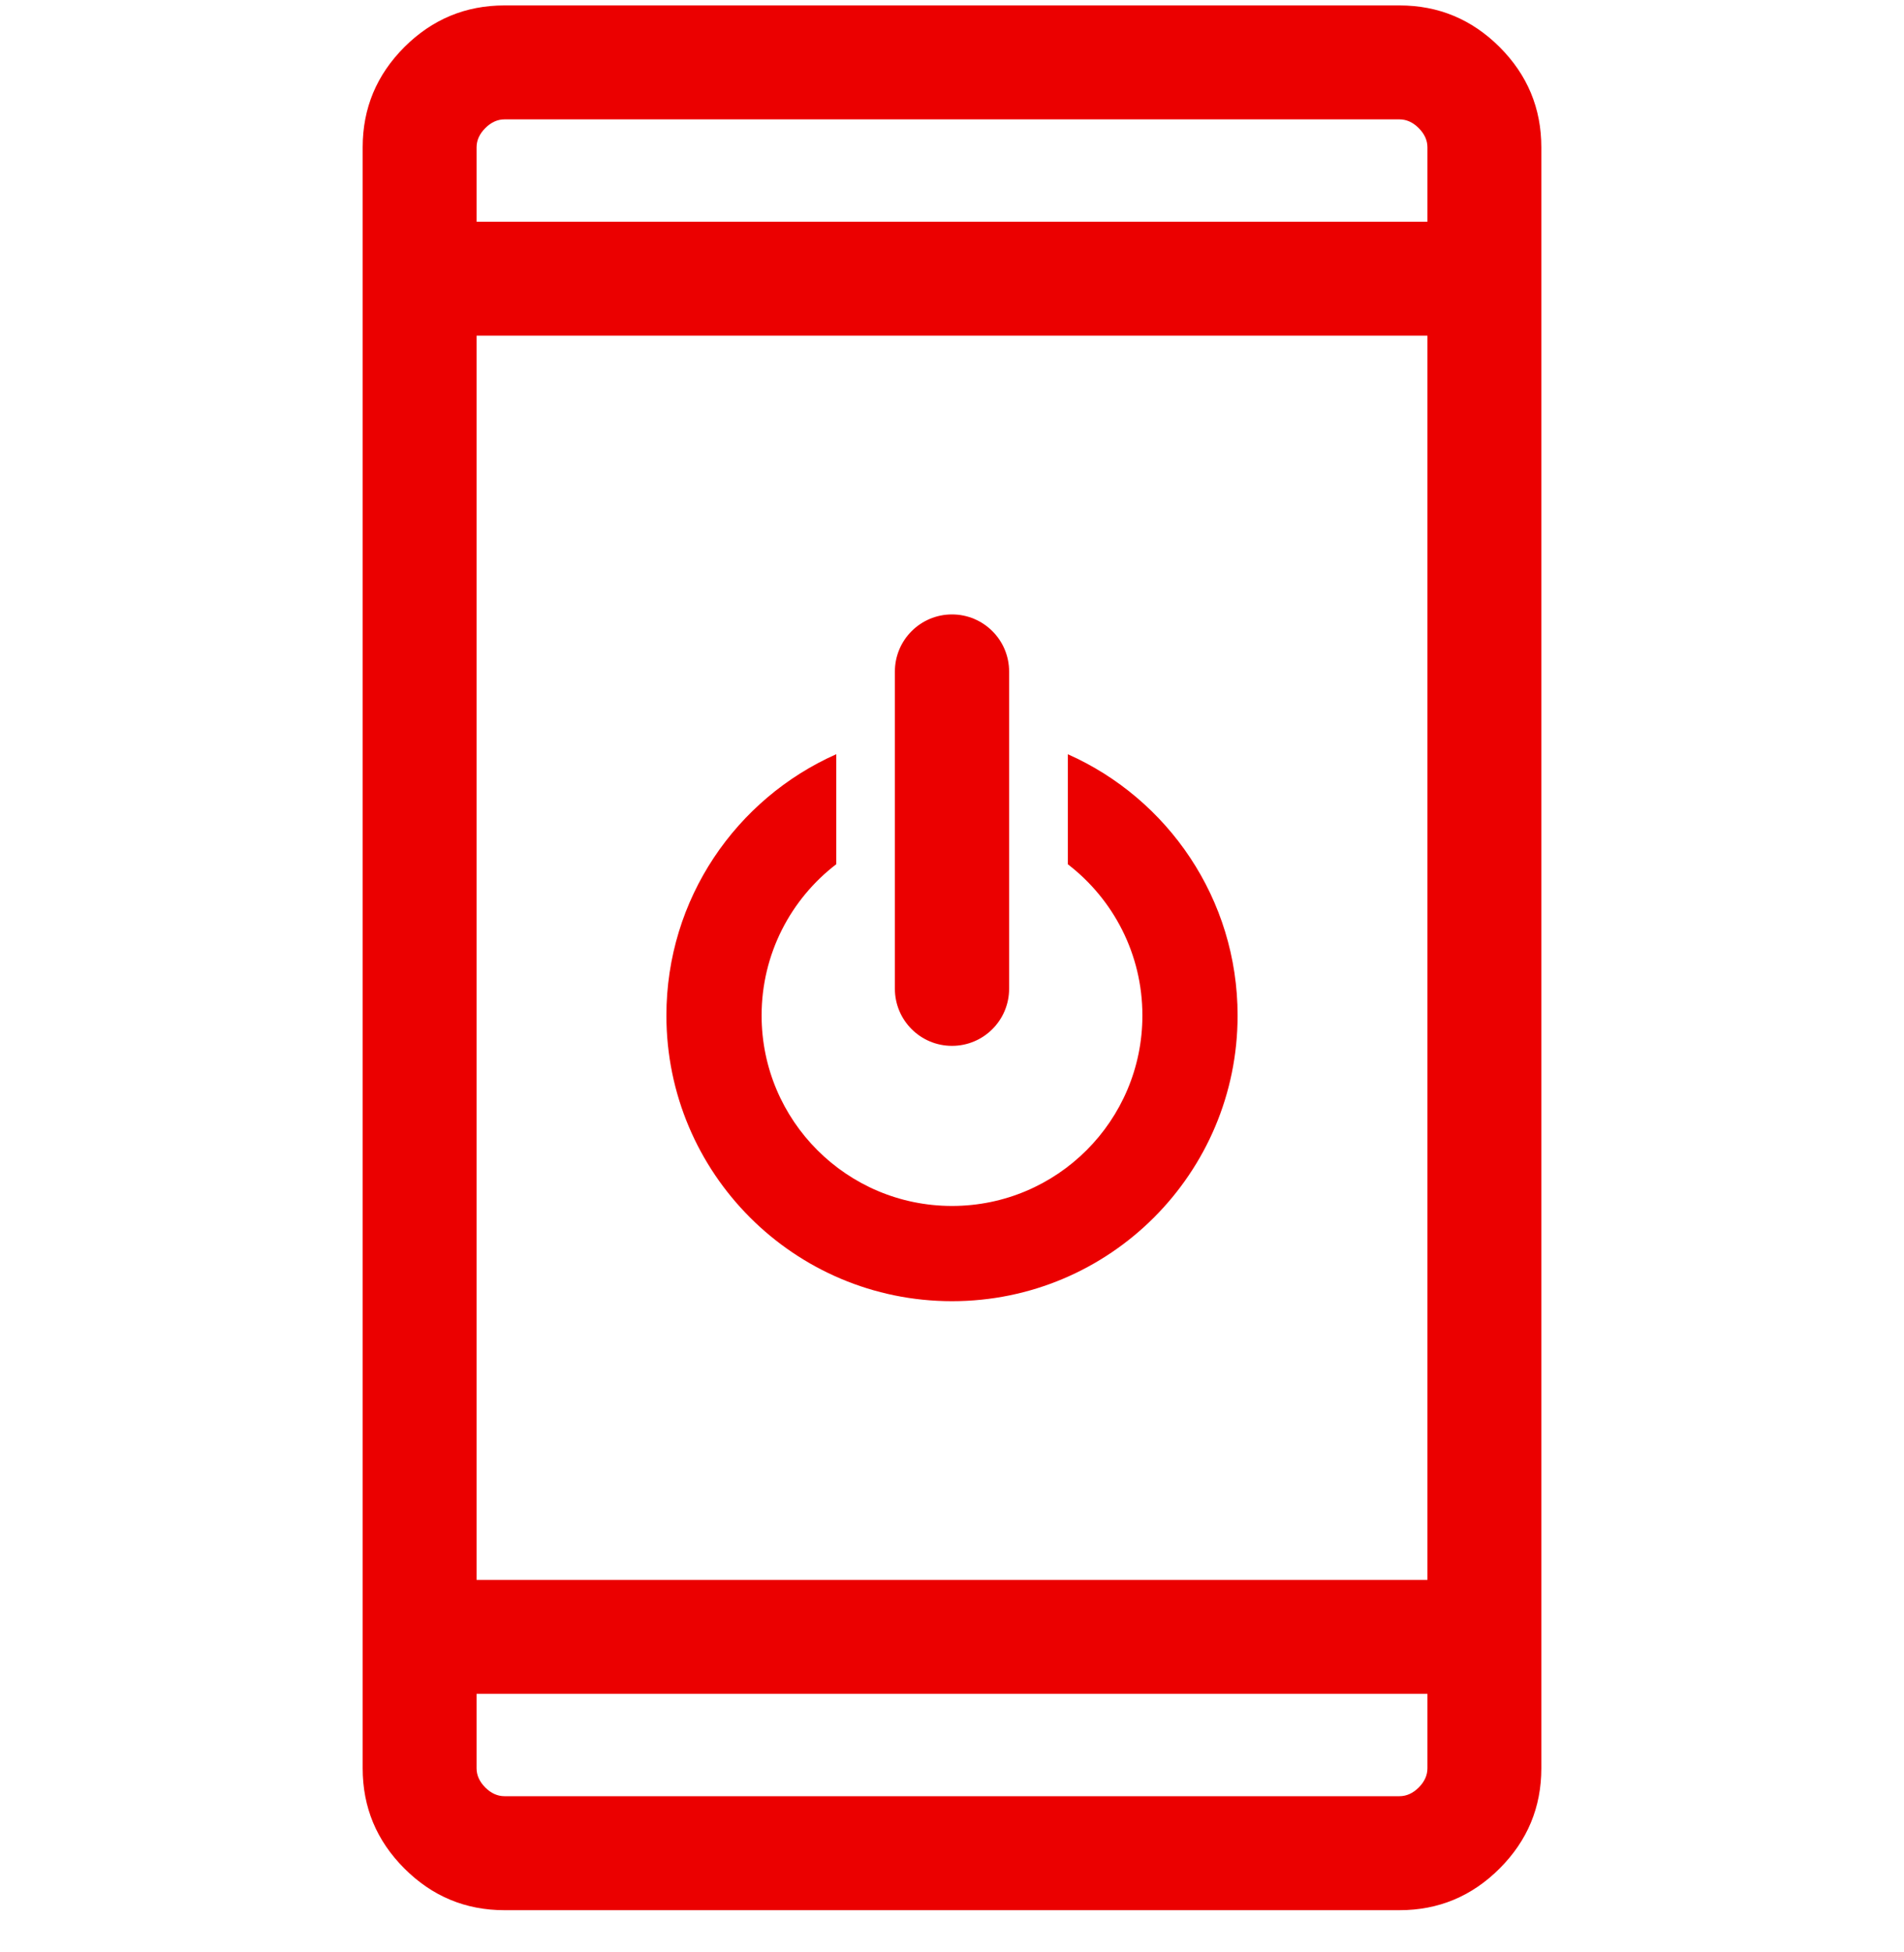
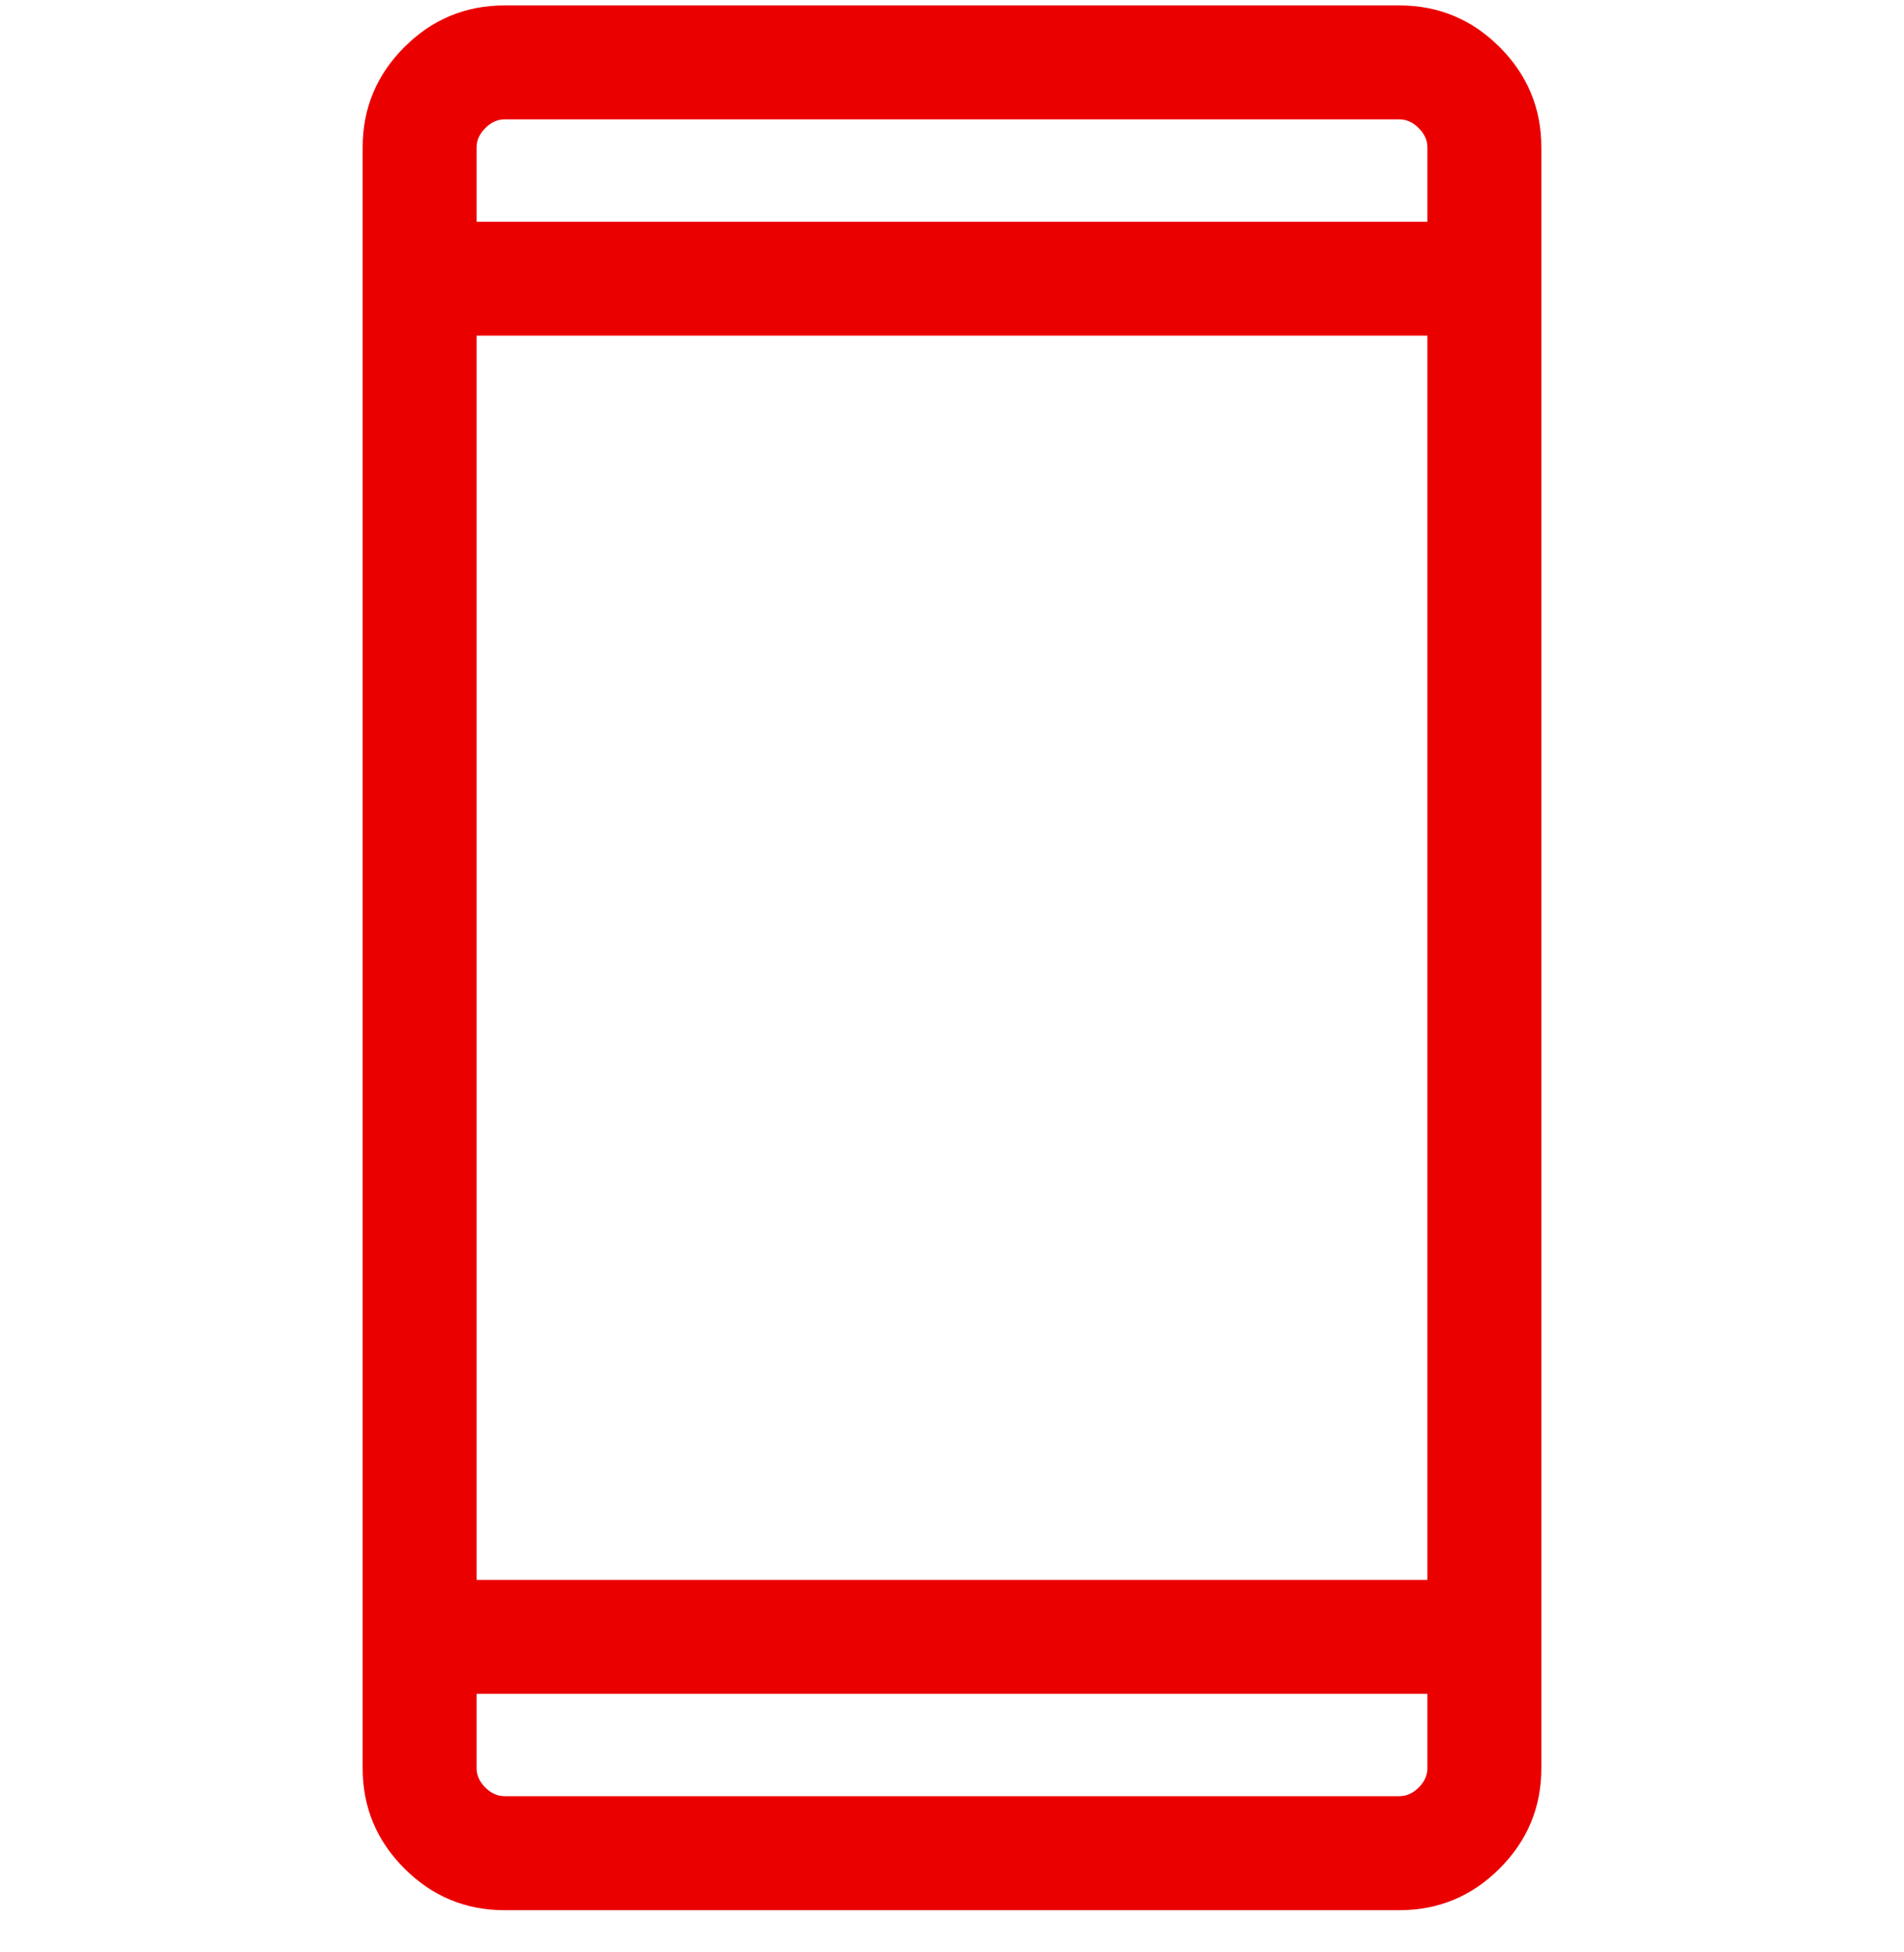
<svg xmlns="http://www.w3.org/2000/svg" width="40" height="41" viewBox="0 0 40 41" fill="none">
  <g clip-path="url(#clip0_10919_28)">
    <path d="M10.598 40.114C9.78 40.114 9.079 39.822 8.495 39.238C7.911 38.654 7.619 37.953 7.619 37.134V3.093C7.619 2.275 7.911 1.573 8.495 0.989C9.079 0.406 9.78 0.114 10.598 0.114H29.401C30.22 0.114 30.921 0.406 31.505 0.989C32.089 1.573 32.381 2.275 32.381 3.093V37.134C32.381 37.953 32.089 38.654 31.505 39.238C30.921 39.822 30.22 40.114 29.401 40.114H10.598ZM10.012 35.571V37.134C10.012 37.281 10.073 37.415 10.195 37.538C10.317 37.659 10.452 37.72 10.598 37.72H29.401C29.548 37.72 29.683 37.659 29.805 37.538C29.927 37.415 29.988 37.281 29.988 37.134V35.571H10.012ZM10.012 33.178H29.988V7.049H10.012V33.178ZM10.012 4.656H29.988V3.093C29.988 2.947 29.927 2.812 29.805 2.69C29.683 2.568 29.548 2.507 29.401 2.507H10.598C10.452 2.507 10.317 2.568 10.195 2.69C10.073 2.812 10.012 2.947 10.012 3.093V4.656Z" fill="#EB0000" />
-     <path d="M17.569 15.838C15.466 16.771 14 18.876 14 21.325C14 24.639 16.686 27.325 20 27.325C23.314 27.325 26 24.639 26 21.325C26 18.878 24.535 16.773 22.434 15.839V18.15C23.386 18.882 24 20.032 24 21.325C24 23.534 22.209 25.325 20 25.325C17.791 25.325 16 23.534 16 21.325C16 20.03 16.615 18.879 17.569 18.148V15.838Z" fill="#EB0000" />
-     <path d="M18.8 14.103C18.8 13.44 19.337 12.903 20 12.903C20.663 12.903 21.2 13.44 21.2 14.103V20.763C21.2 21.426 20.663 21.963 20 21.963C19.337 21.963 18.8 21.426 18.8 20.763V14.103Z" fill="#EB0000" />
  </g>
  <defs>
    <clipPath id="clip0_10919_28">
      <rect width="40" height="40" fill="white" transform="translate(0 0.114)" />
    </clipPath>
  </defs>
</svg>